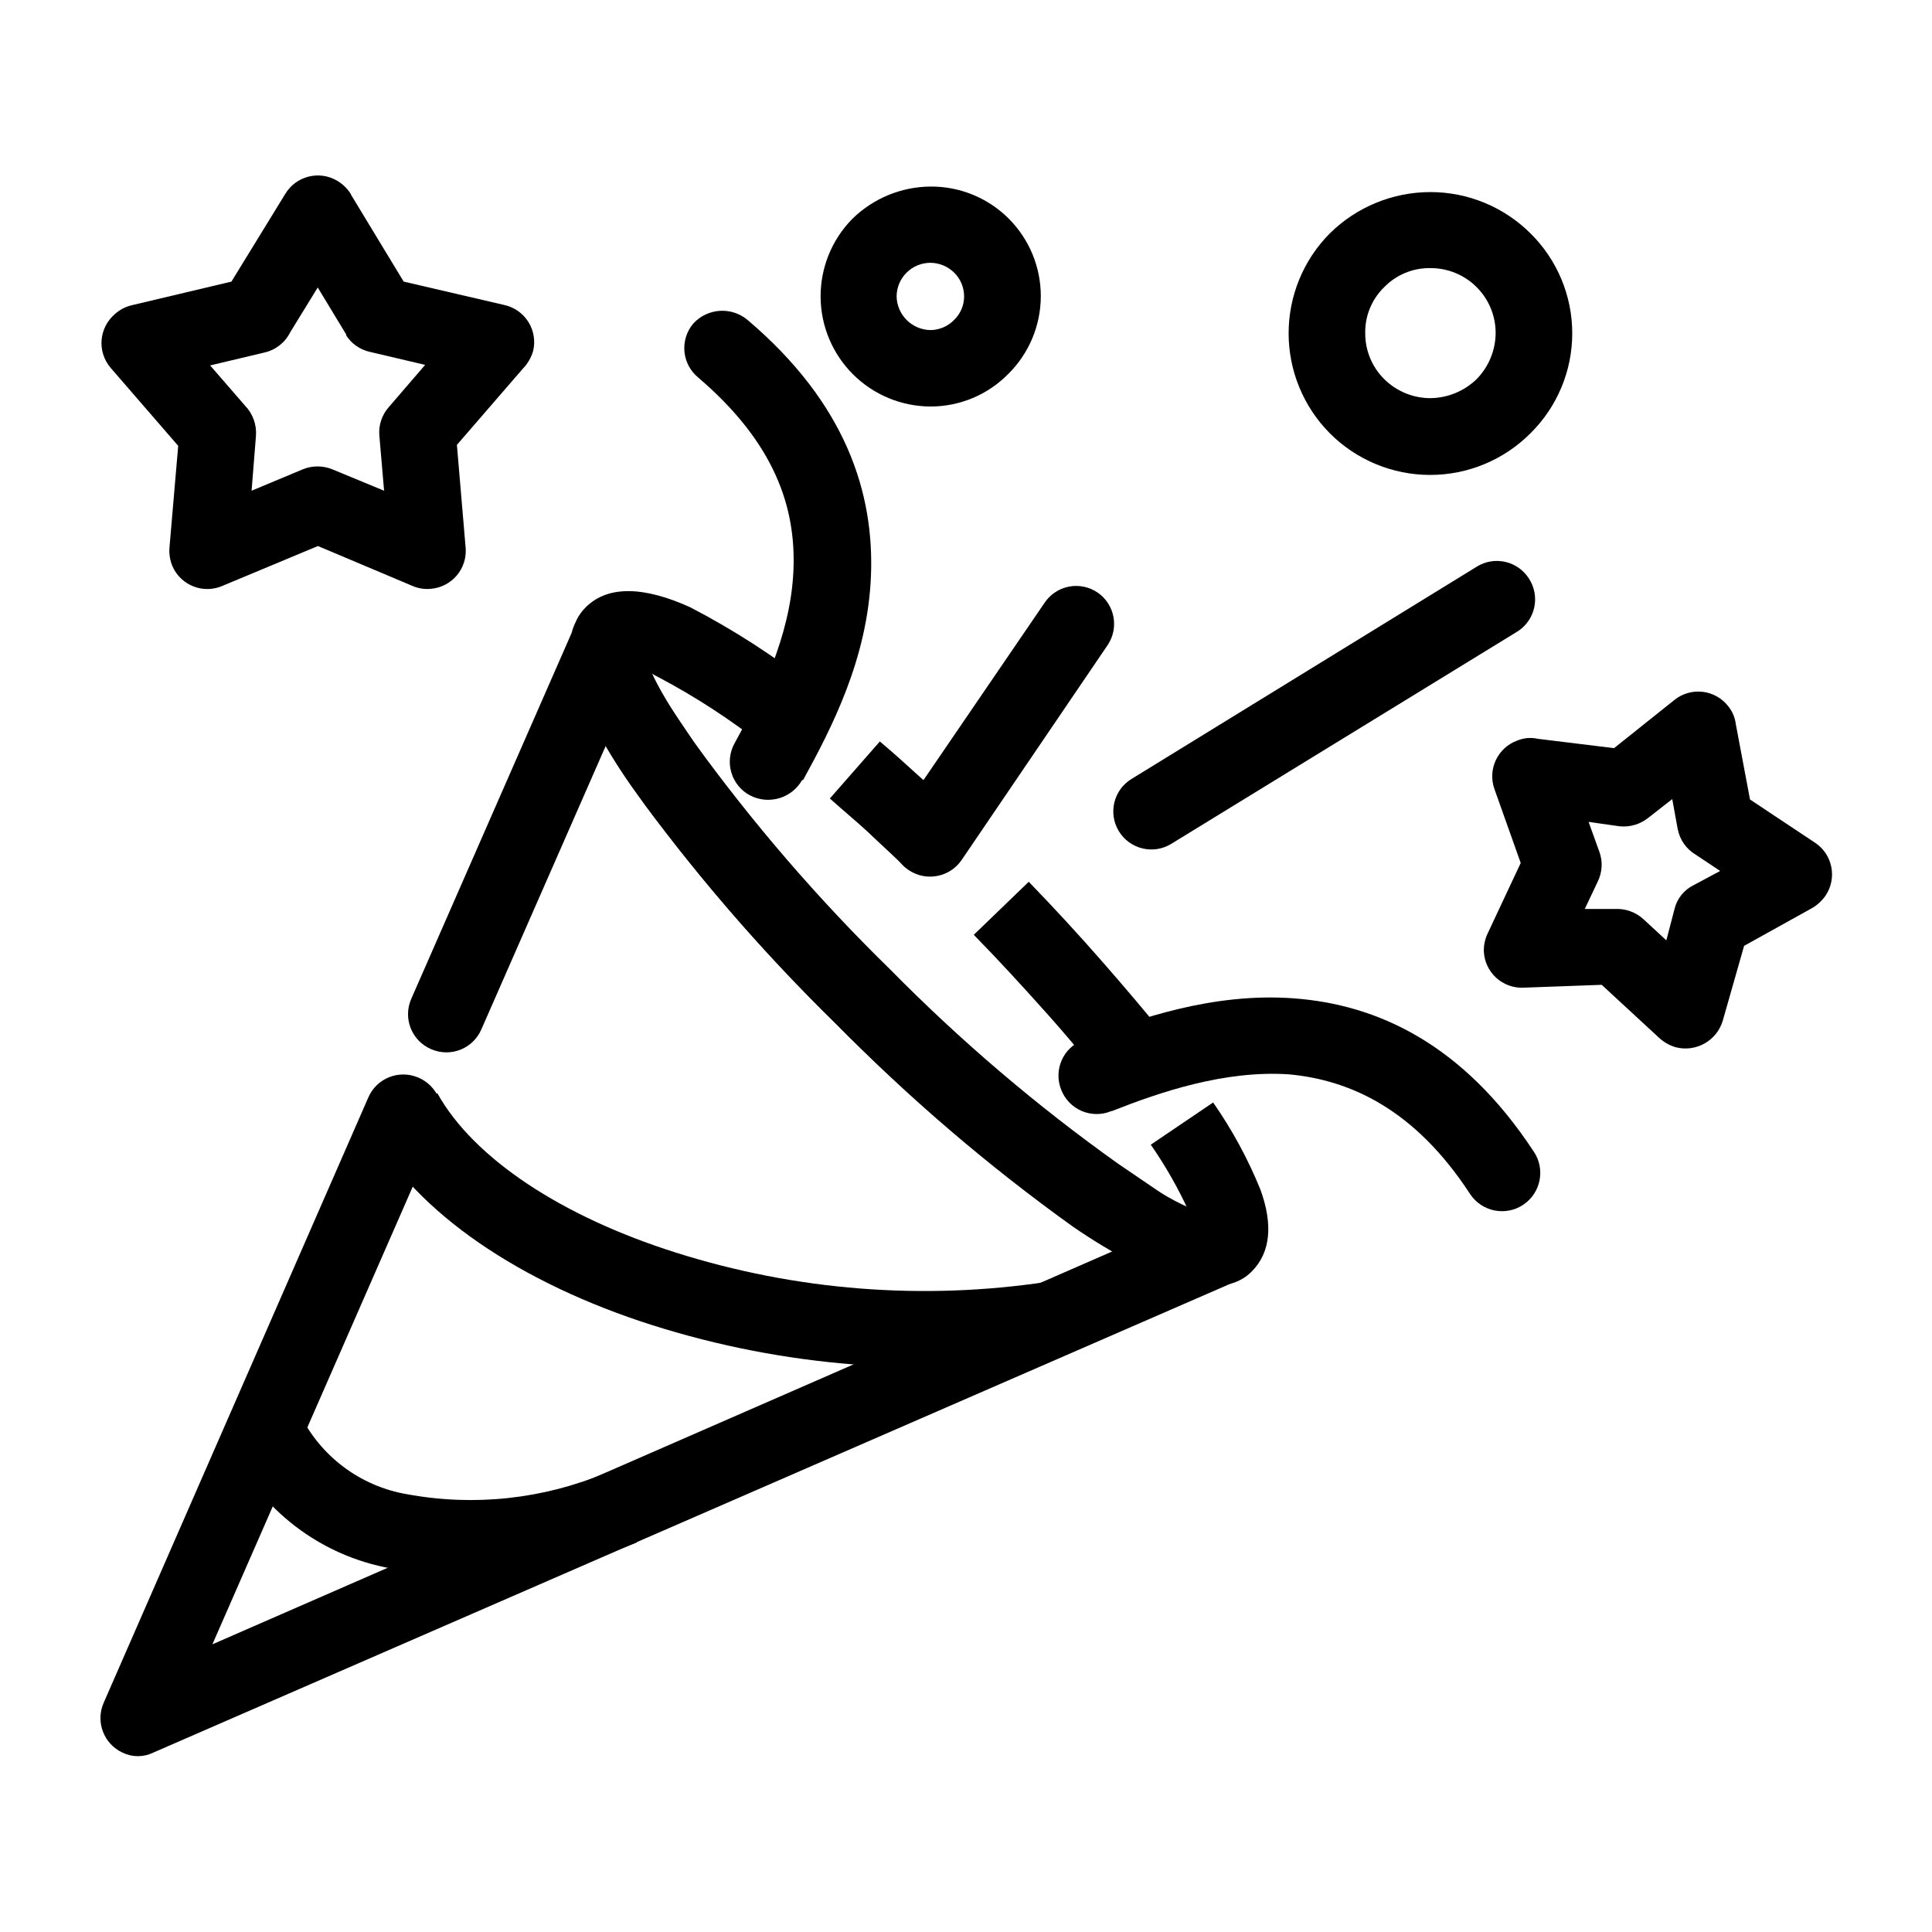
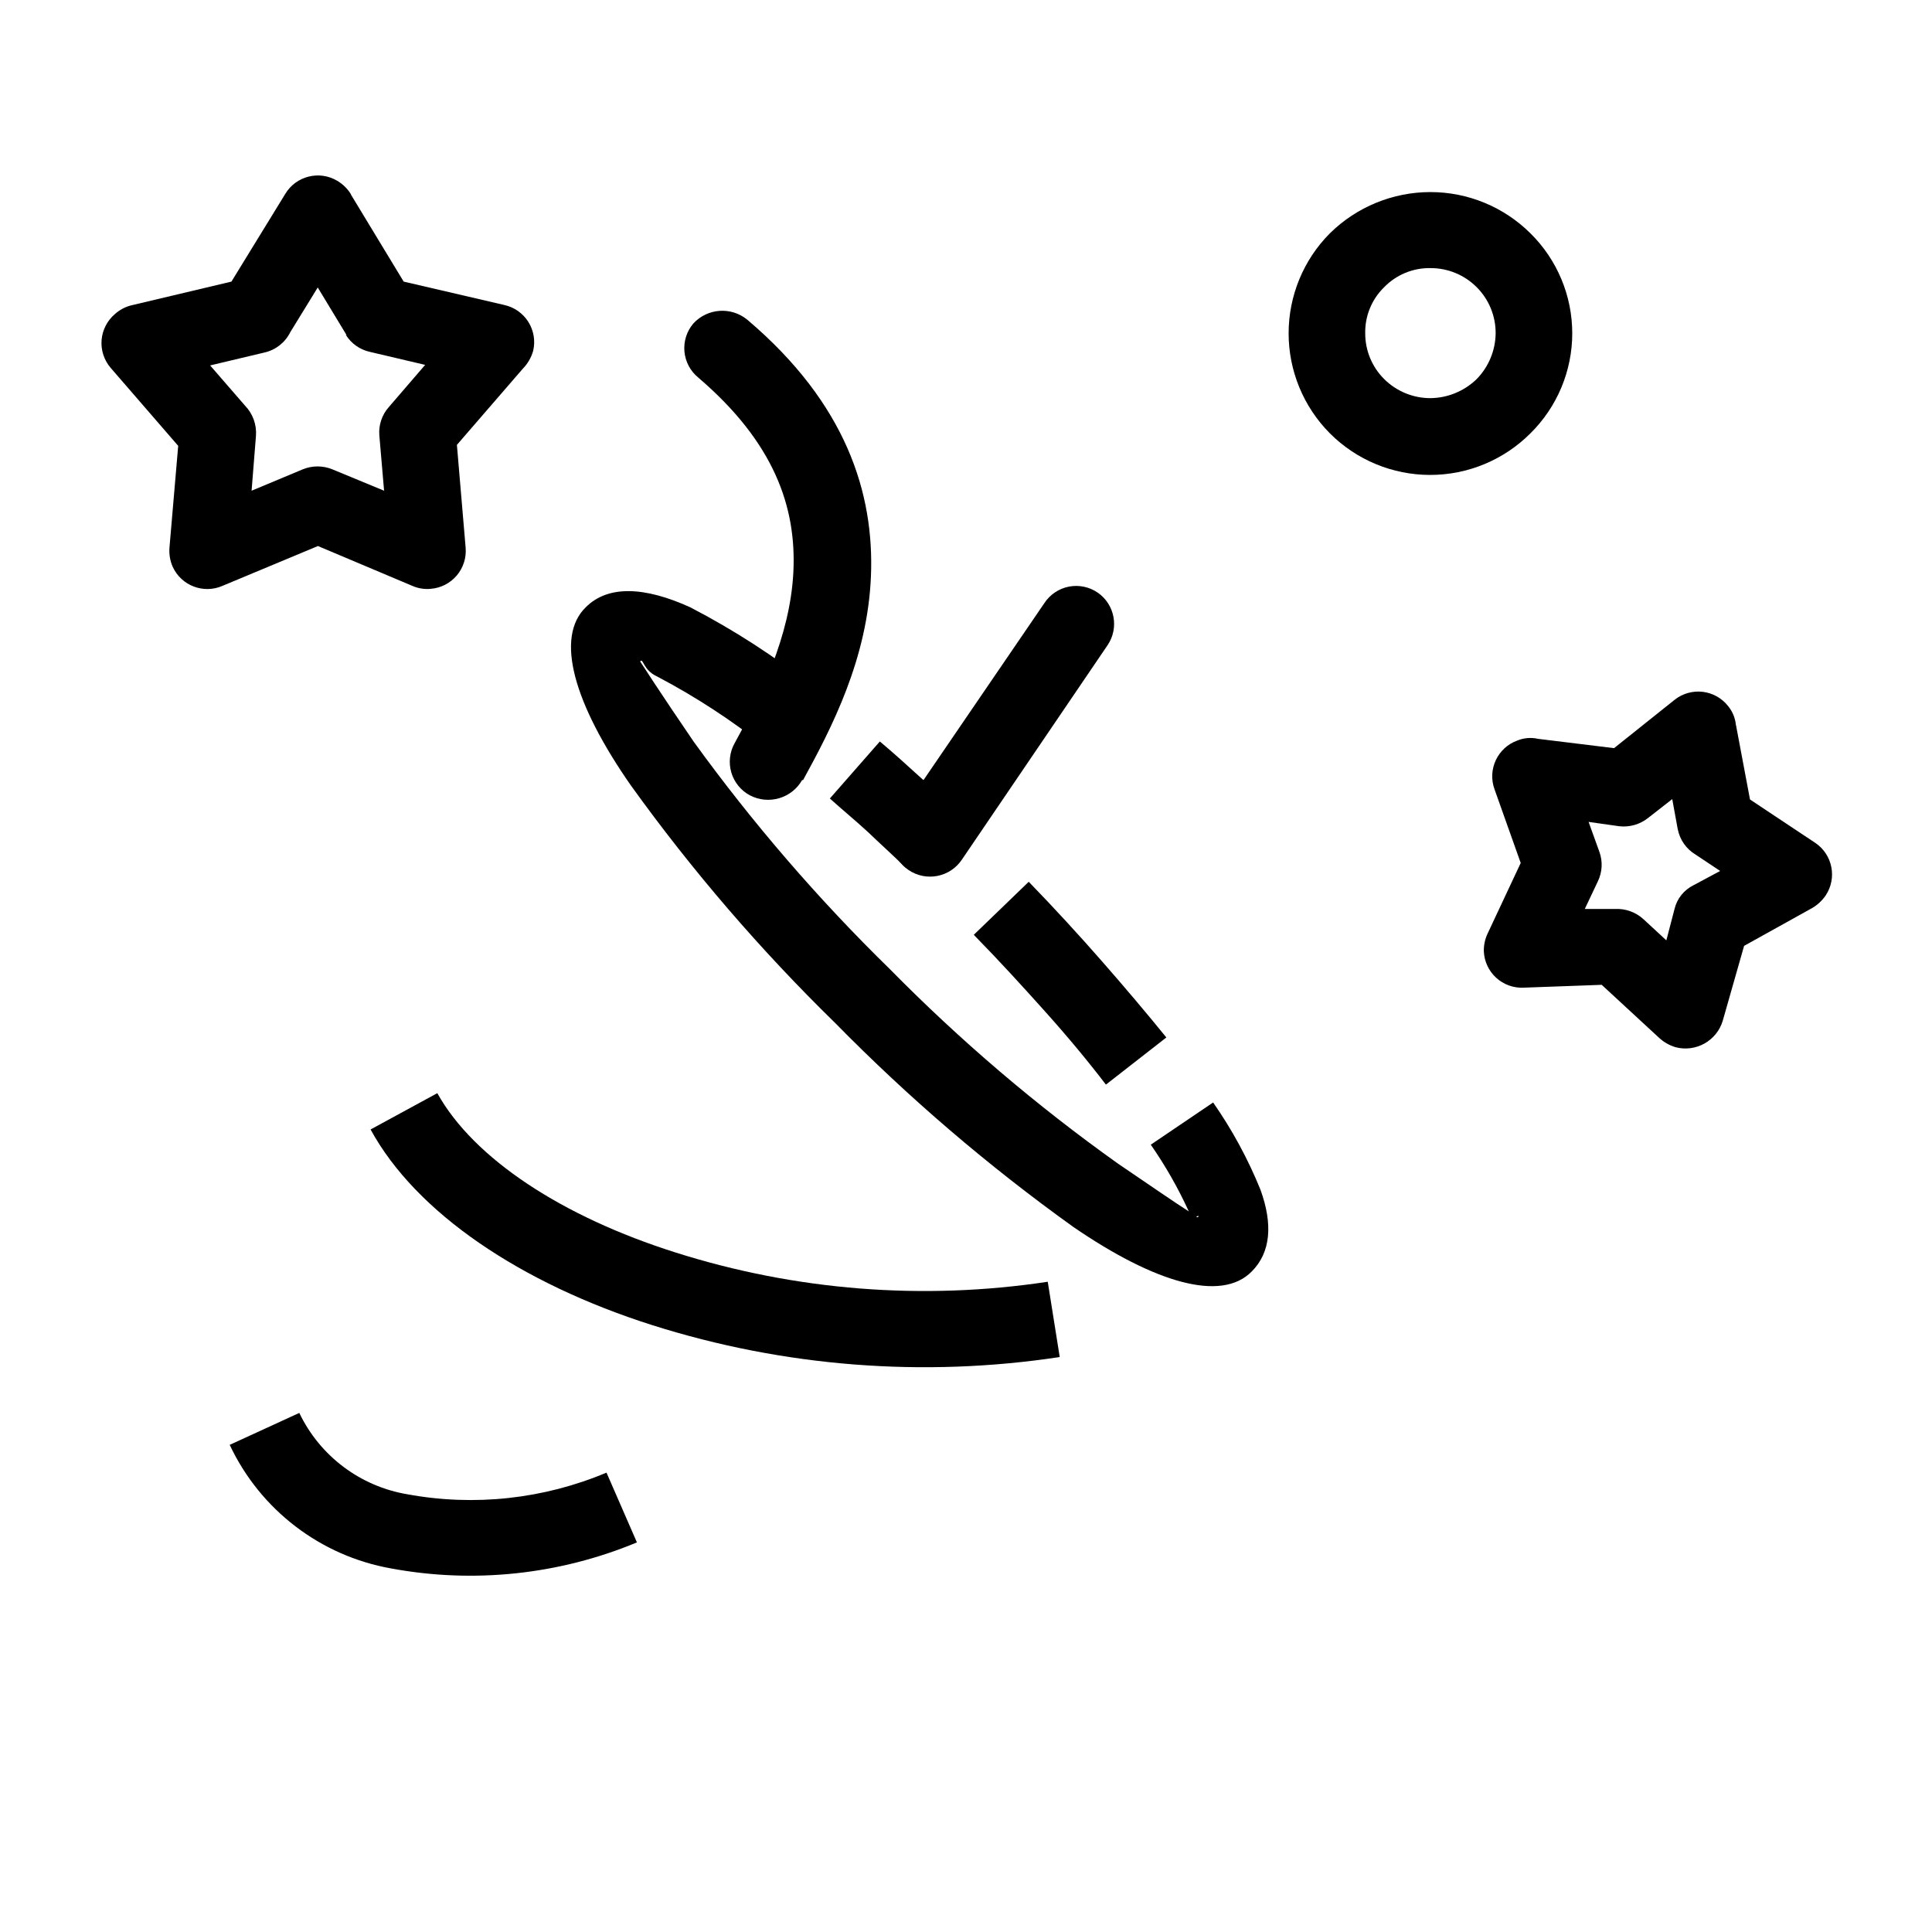
<svg xmlns="http://www.w3.org/2000/svg" fill="#000000" width="800px" height="800px" version="1.1" viewBox="144 144 512 512">
  <g>
-     <path d="m241.6 434.86c1.051-2.461 3.043-4.402 5.527-5.394s5.266-0.957 7.723 0.102c2.496 1.043 4.465 3.047 5.469 5.559 1.008 2.508 0.957 5.32-0.129 7.793l-59.902 136.84 238.65-104.19c-5.039-2.973-10.078-6.449-15.82-10.48h0.004c-20.5-15.176-39.816-31.883-57.789-49.977-18.254-17.922-35.098-37.223-50.379-57.738-4.031-5.594-7.508-10.934-10.379-15.82l-33 75.219c-1.055 2.461-3.043 4.402-5.527 5.394-2.488 0.992-5.266 0.957-7.723-0.102-2.496-1.043-4.469-3.047-5.473-5.555-1.004-2.512-0.957-5.32 0.133-7.797l42.523-97.035h-0.004c0.609-2.609 2.231-4.875 4.508-6.293s5.023-1.871 7.633-1.262c5.441 1.266 8.824 6.699 7.559 12.141-0.555 4.031 5.492 14.609 16.172 29.27 14.637 19.676 30.754 38.203 48.215 55.422 17.223 17.406 35.75 33.473 55.418 48.062 14.711 10.629 25.191 16.676 29.371 16.273h0.004c4.871-0.402 9.328 2.754 10.57 7.484 1.238 4.727-1.094 9.664-5.535 11.711l-284.85 123.99c-2.547 1.234-5.516 1.234-8.062 0-5-2.289-7.242-8.164-5.039-13.203z" />
    <path d="m347.2 342.26c-9.07-7.234-18.801-13.594-29.07-18.992-3.777-1.715-3.629-5.039-4.484-3.981 0 0 5.34 8.312 14.258 21.363v-0.004c15.574 21.508 32.949 41.652 51.945 60.207 18.613 18.906 38.844 36.152 60.457 51.539 8.664 5.894 15.113 10.328 18.742 12.645-2.824-6.184-6.199-12.102-10.078-17.684l16.523-11.184c5.035 7.215 9.242 14.973 12.547 23.125 3.324 9.168 2.719 16.625-2.316 21.664-8.062 8.211-25.645 3.023-47.258-11.789-22.562-16.168-43.684-34.254-63.129-54.059-19.844-19.383-37.969-40.453-54.16-62.977-15.113-21.664-20.152-39.195-11.941-47.207 5.894-5.894 15.566-5.492 27.66 0 11.586 6.008 22.57 13.109 32.801 21.211zm113.81 124.19s0.402 0.301 0.555 0 0-0.301-0.555 0zm-23.93-35.016c-4.734-6.195-10.078-12.645-16.273-19.547-6.195-6.902-11.941-13.199-18.742-20.152l14.559-14.055c6.801 7.004 13.402 14.207 19.445 21.109 6.047 6.902 11.84 13.754 17.027 20.152zm-53.004-57.434c-3.727-3.629-7.203-6.75-10.078-9.523-3.578-3.273-7.055-6.144-10.078-8.867l13.25-15.113c3.727 3.125 7.203 6.297 10.531 9.32 3.879 3.426 7.457 6.75 10.781 9.773z" />
    <path d="m356.57 350.73c-2.777 4.859-8.906 6.641-13.855 4.031-2.383-1.277-4.152-3.461-4.91-6.059-0.758-2.594-0.441-5.387 0.879-7.746 6.648-12.043 14.711-28.164 15.566-45.344s-5.039-34.309-25.191-51.539h0.004c-2.106-1.711-3.434-4.203-3.68-6.902-0.246-2.703 0.609-5.391 2.371-7.457 3.738-4.051 9.984-4.492 14.258-1.008 26.246 22.219 33.703 46.047 32.797 68.016-0.906 21.965-10.48 40.305-17.984 54.008z" />
-     <path d="m438.54 438.44c-2.527 1.066-5.379 1.059-7.898-0.027-2.519-1.082-4.488-3.148-5.453-5.715-0.969-2.492-0.91-5.266 0.168-7.715 1.078-2.445 3.086-4.367 5.578-5.332 14.711-5.742 34.562-12.645 55.871-11.082 22.066 1.613 44.84 11.941 63.68 40.656l0.004-0.004c3.102 4.664 1.836 10.957-2.824 14.059-4.66 3.102-10.953 1.84-14.055-2.82-14.711-22.57-31.84-30.23-47.965-31.742-17.129-1.16-34.309 4.734-46.953 9.723z" />
    <path d="m398.89 371.84c-3.129 4.644-9.434 5.875-14.082 2.746-4.648-3.133-5.875-9.434-2.746-14.082l38.742-56.73c1.496-2.25 3.832-3.805 6.484-4.316 2.652-0.508 5.398 0.066 7.625 1.598 4.527 3.141 5.695 9.332 2.617 13.906z" />
-     <path d="m454.36 367.65c-4.758 2.894-10.961 1.383-13.855-3.375-2.894-4.758-1.383-10.961 3.375-13.855l91.441-56.223c4.691-2.945 10.883-1.551 13.855 3.121 1.484 2.266 1.992 5.031 1.414 7.676-0.578 2.644-2.195 4.945-4.488 6.383z" />
    <path d="m523.08 194.9c9.93 0.004 19.457 3.934 26.5 10.934 7.09 6.996 11.082 16.539 11.082 26.5 0 9.957-3.992 19.504-11.082 26.5-7.039 7.059-16.602 11.027-26.574 11.027s-19.535-3.969-26.578-11.027c-7-7.043-10.93-16.57-10.93-26.5 0-9.934 3.93-19.461 10.93-26.5 7.106-7.004 16.68-10.93 26.652-10.934zm12.242 25.191c-3.246-3.246-7.652-5.059-12.242-5.039-4.602-0.082-9.031 1.742-12.242 5.039-3.293 3.191-5.117 7.606-5.039 12.191-0.023 4.574 1.789 8.969 5.039 12.191 3.254 3.234 7.656 5.043 12.242 5.039 4.574-0.051 8.957-1.855 12.242-5.039 3.195-3.258 5-7.629 5.039-12.191 0.012-4.574-1.801-8.961-5.039-12.191z" />
-     <path d="m390.58 193.44c7.742-0.062 15.191 2.977 20.684 8.438 5.492 5.461 8.574 12.891 8.559 20.637-0.016 7.742-3.125 15.16-8.637 20.602-5.434 5.519-12.859 8.625-20.605 8.613-7.695-0.027-15.07-3.09-20.52-8.523-5.449-5.434-8.539-12.797-8.594-20.492-0.051-7.695 2.93-15.102 8.305-20.609 5.535-5.5 13.004-8.609 20.809-8.664zm6.297 22.824v-0.004c-1.68-1.652-3.938-2.594-6.297-2.617-4.934 0-8.941 3.984-8.969 8.918 0.109 4.898 4.066 8.836 8.969 8.914 2.379-0.02 4.652-1 6.297-2.719 1.676-1.625 2.621-3.863 2.621-6.195 0-2.367-0.941-4.633-2.621-6.301z" />
    <path d="m237.02 195.6 13.957 23.027 26.652 6.195c2.644 0.574 4.949 2.191 6.391 4.488 1.441 2.293 1.895 5.07 1.266 7.703-0.516 1.785-1.469 3.414-2.769 4.734l-17.434 20.152 2.316 27.258c0.223 2.668-0.621 5.312-2.352 7.352-1.73 2.043-4.199 3.312-6.867 3.531-1.613 0.16-3.238-0.082-4.734-0.707l-25.191-10.629-25.242 10.531c-5.051 2.234-10.961-0.012-13.25-5.039-0.695-1.582-0.988-3.316-0.855-5.039l2.316-27.004-17.934-20.707c-1.73-2.035-2.582-4.68-2.367-7.344 0.219-2.664 1.488-5.133 3.523-6.863 1.234-1.117 2.723-1.914 4.336-2.316l26.551-6.297 14.258-23.227c2.856-4.769 9.031-6.324 13.805-3.477 1.477 0.883 2.723 2.109 3.625 3.578zm-1.16 37.23-7.656-12.645-7.305 11.891c-1.348 2.711-3.848 4.672-6.801 5.34l-14.41 3.426 9.219 10.629v0.004c2.09 2.141 3.156 5.078 2.922 8.059l-1.156 14.512 13.504-5.644h-0.004c2.551-1.059 5.414-1.059 7.961 0l13.652 5.644-1.258-14.66c-0.219-2.719 0.672-5.41 2.469-7.457l9.672-11.234-14.559-3.426c-2.703-0.574-5.055-2.231-6.5-4.586z" />
    <path d="m604.04 336.07 3.727 19.801 17.281 11.488v-0.004c4.609 3.094 5.852 9.336 2.769 13.957-0.91 1.324-2.098 2.441-3.477 3.273l-18.137 10.078-5.644 19.801 0.004-0.004c-1.586 5.359-7.144 8.484-12.547 7.055-1.656-0.5-3.176-1.379-4.434-2.57l-15.113-13.957-20.707 0.754v0.004c-2.672 0.121-5.285-0.824-7.262-2.629-1.973-1.805-3.148-4.32-3.269-6.992-0.039-1.637 0.305-3.262 1.008-4.738l8.766-18.691-6.949-19.547c-1.891-5.231 0.816-11.004 6.043-12.898 1.742-0.715 3.66-0.875 5.492-0.453l20.152 2.469 16.023-12.797c2.109-1.684 4.805-2.449 7.488-2.129 2.68 0.324 5.117 1.707 6.769 3.844 1.156 1.438 1.859 3.195 2.016 5.035zm-15.418 27.711-1.461-8.012-6.449 5.039v-0.004c-2.125 1.672-4.816 2.449-7.508 2.168l-8.211-1.16 2.871 7.961c0.91 2.535 0.766 5.332-0.402 7.758l-3.477 7.356h7.91c2.816-0.164 5.578 0.816 7.656 2.723l6.047 5.594 2.168-8.316c0.656-2.742 2.504-5.051 5.035-6.297l7.055-3.777-6.5-4.332c-2.469-1.473-4.191-3.93-4.734-6.754z" />
    <path d="m424.84 503.63c-36.18 5.484-73.133 2.59-108.02-8.465-34.715-11.035-62.523-29.676-74.613-51.844l17.684-9.621c9.672 17.383 33.152 32.746 63.129 42.219h-0.004c31.855 10.102 65.605 12.758 98.648 7.758z" />
    <path d="m312.79 552.75c-20.586 8.57-43.219 10.969-65.141 6.902-18.73-3.328-34.68-15.535-42.773-32.75l18.438-8.465v0.004c5.473 11.426 16.168 19.473 28.668 21.562 17.766 3.262 36.098 1.266 52.746-5.742z" />
  </g>
</svg>